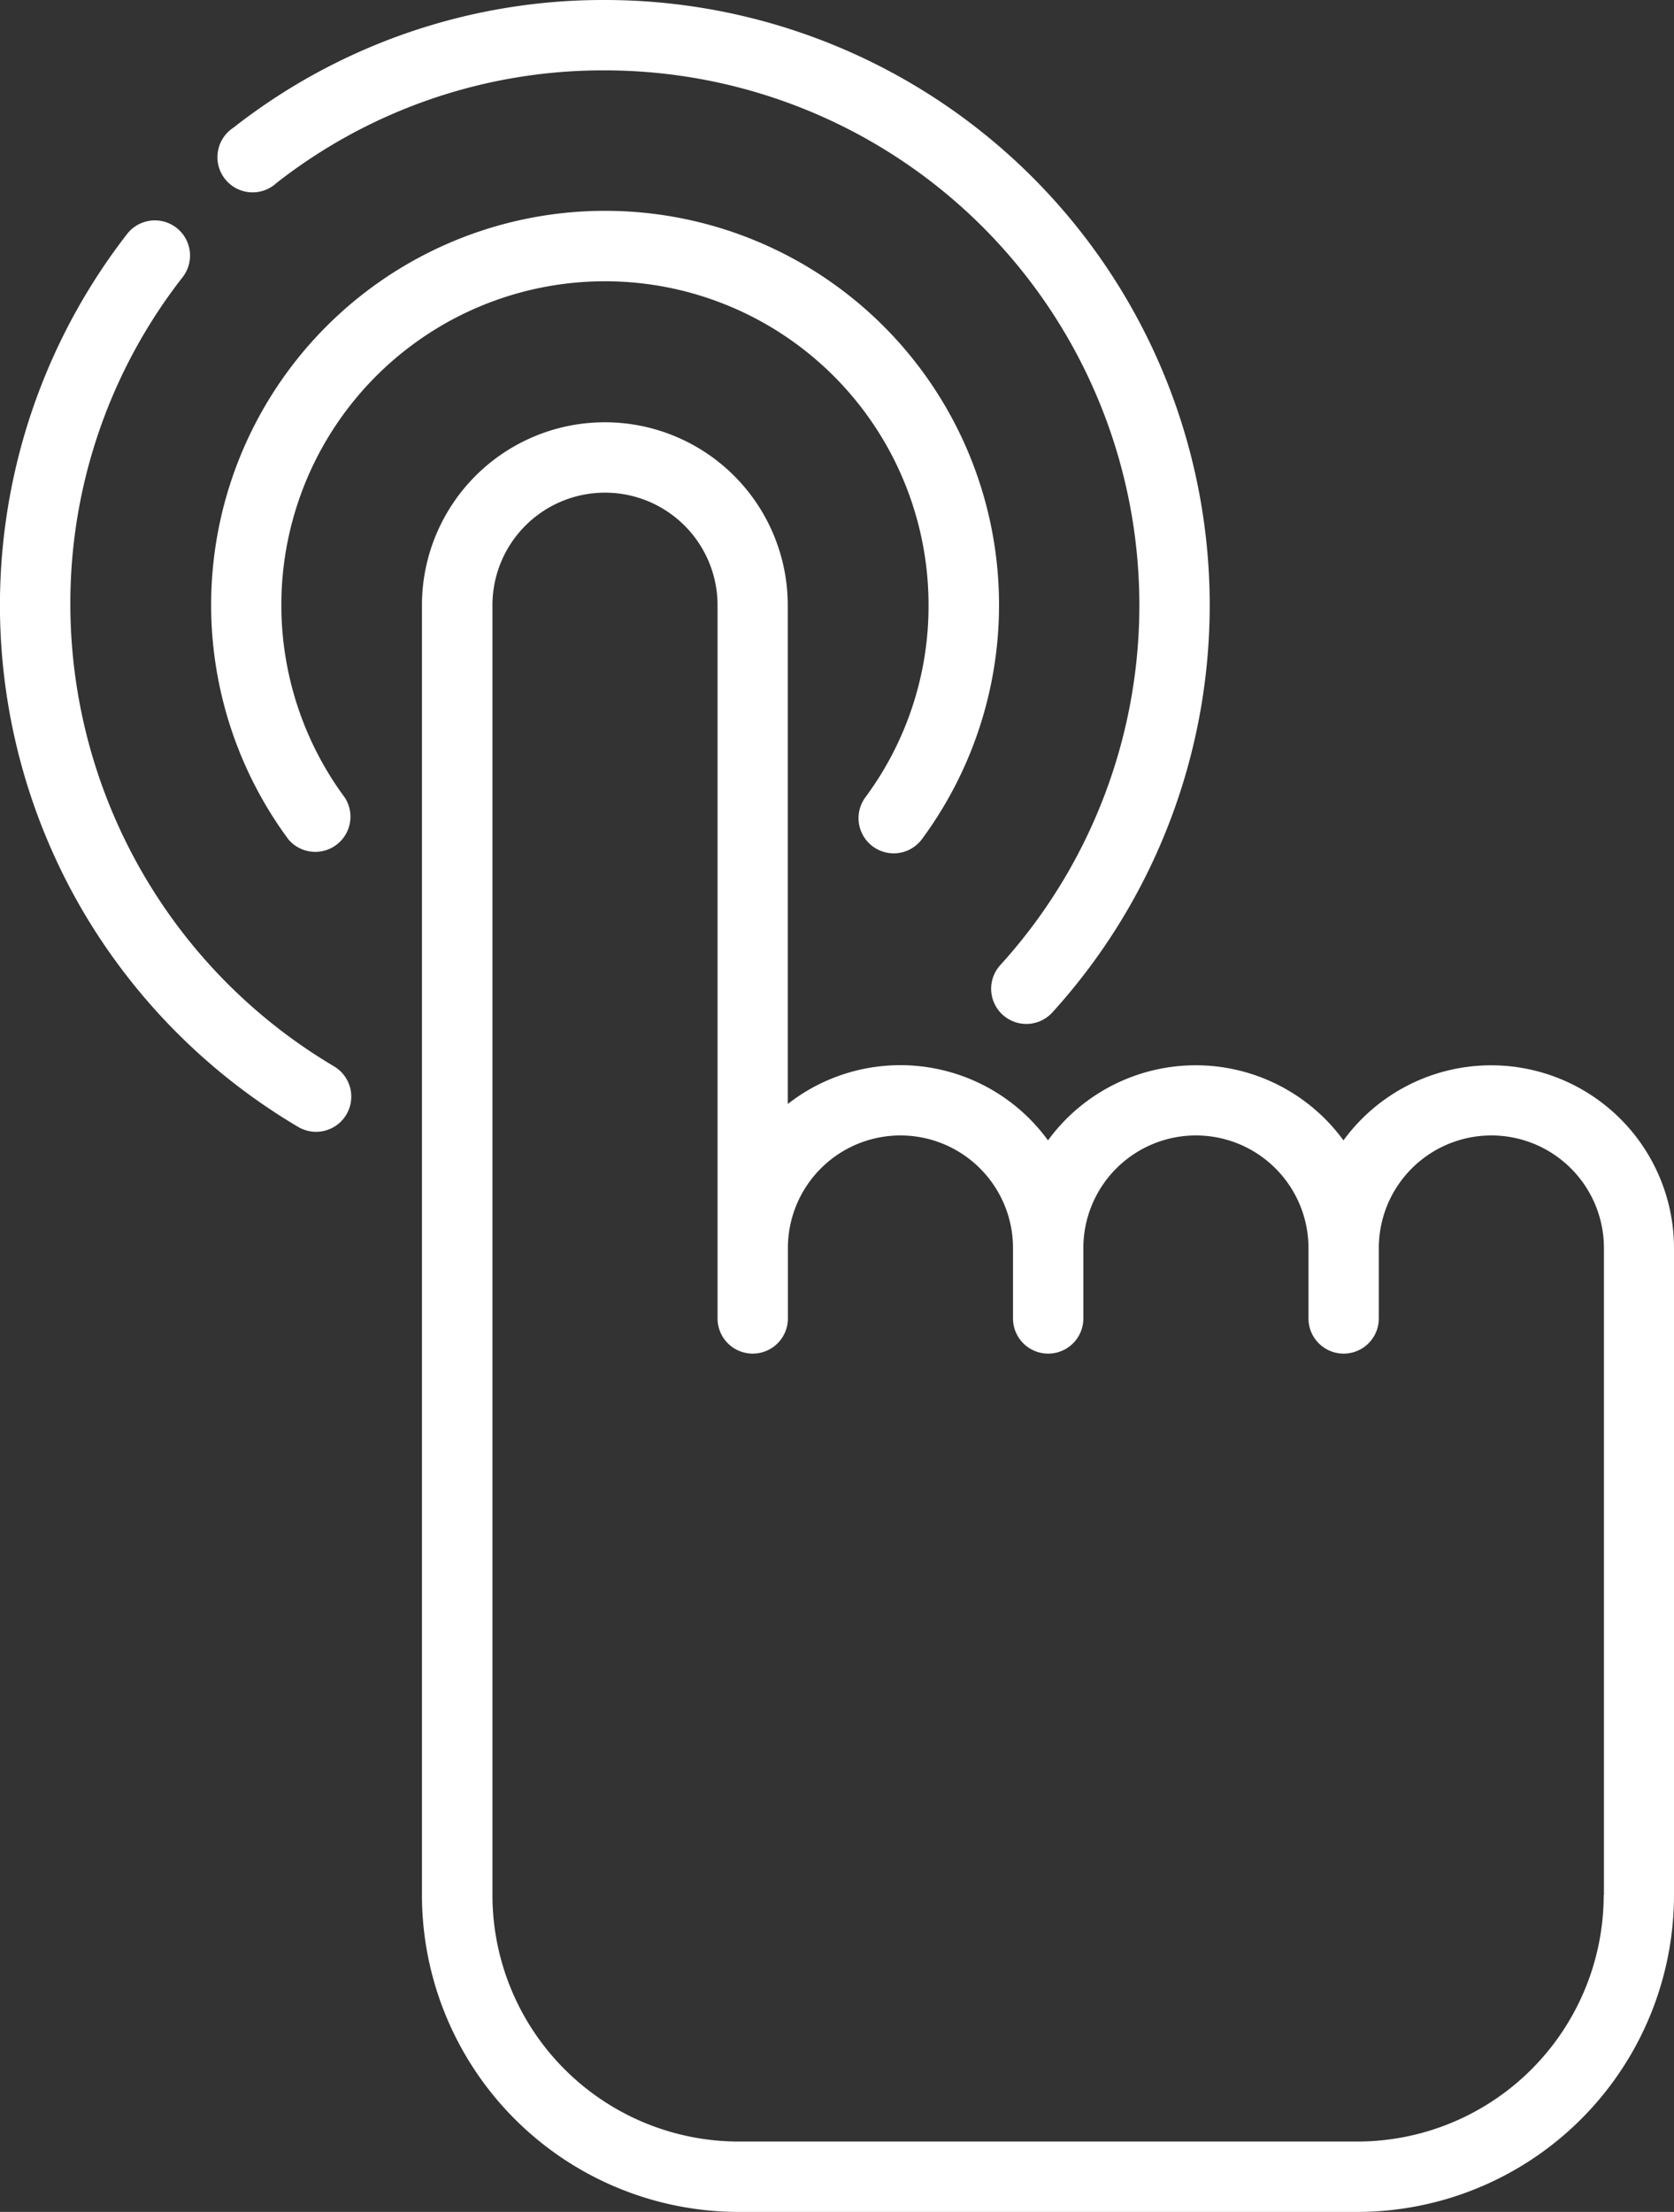
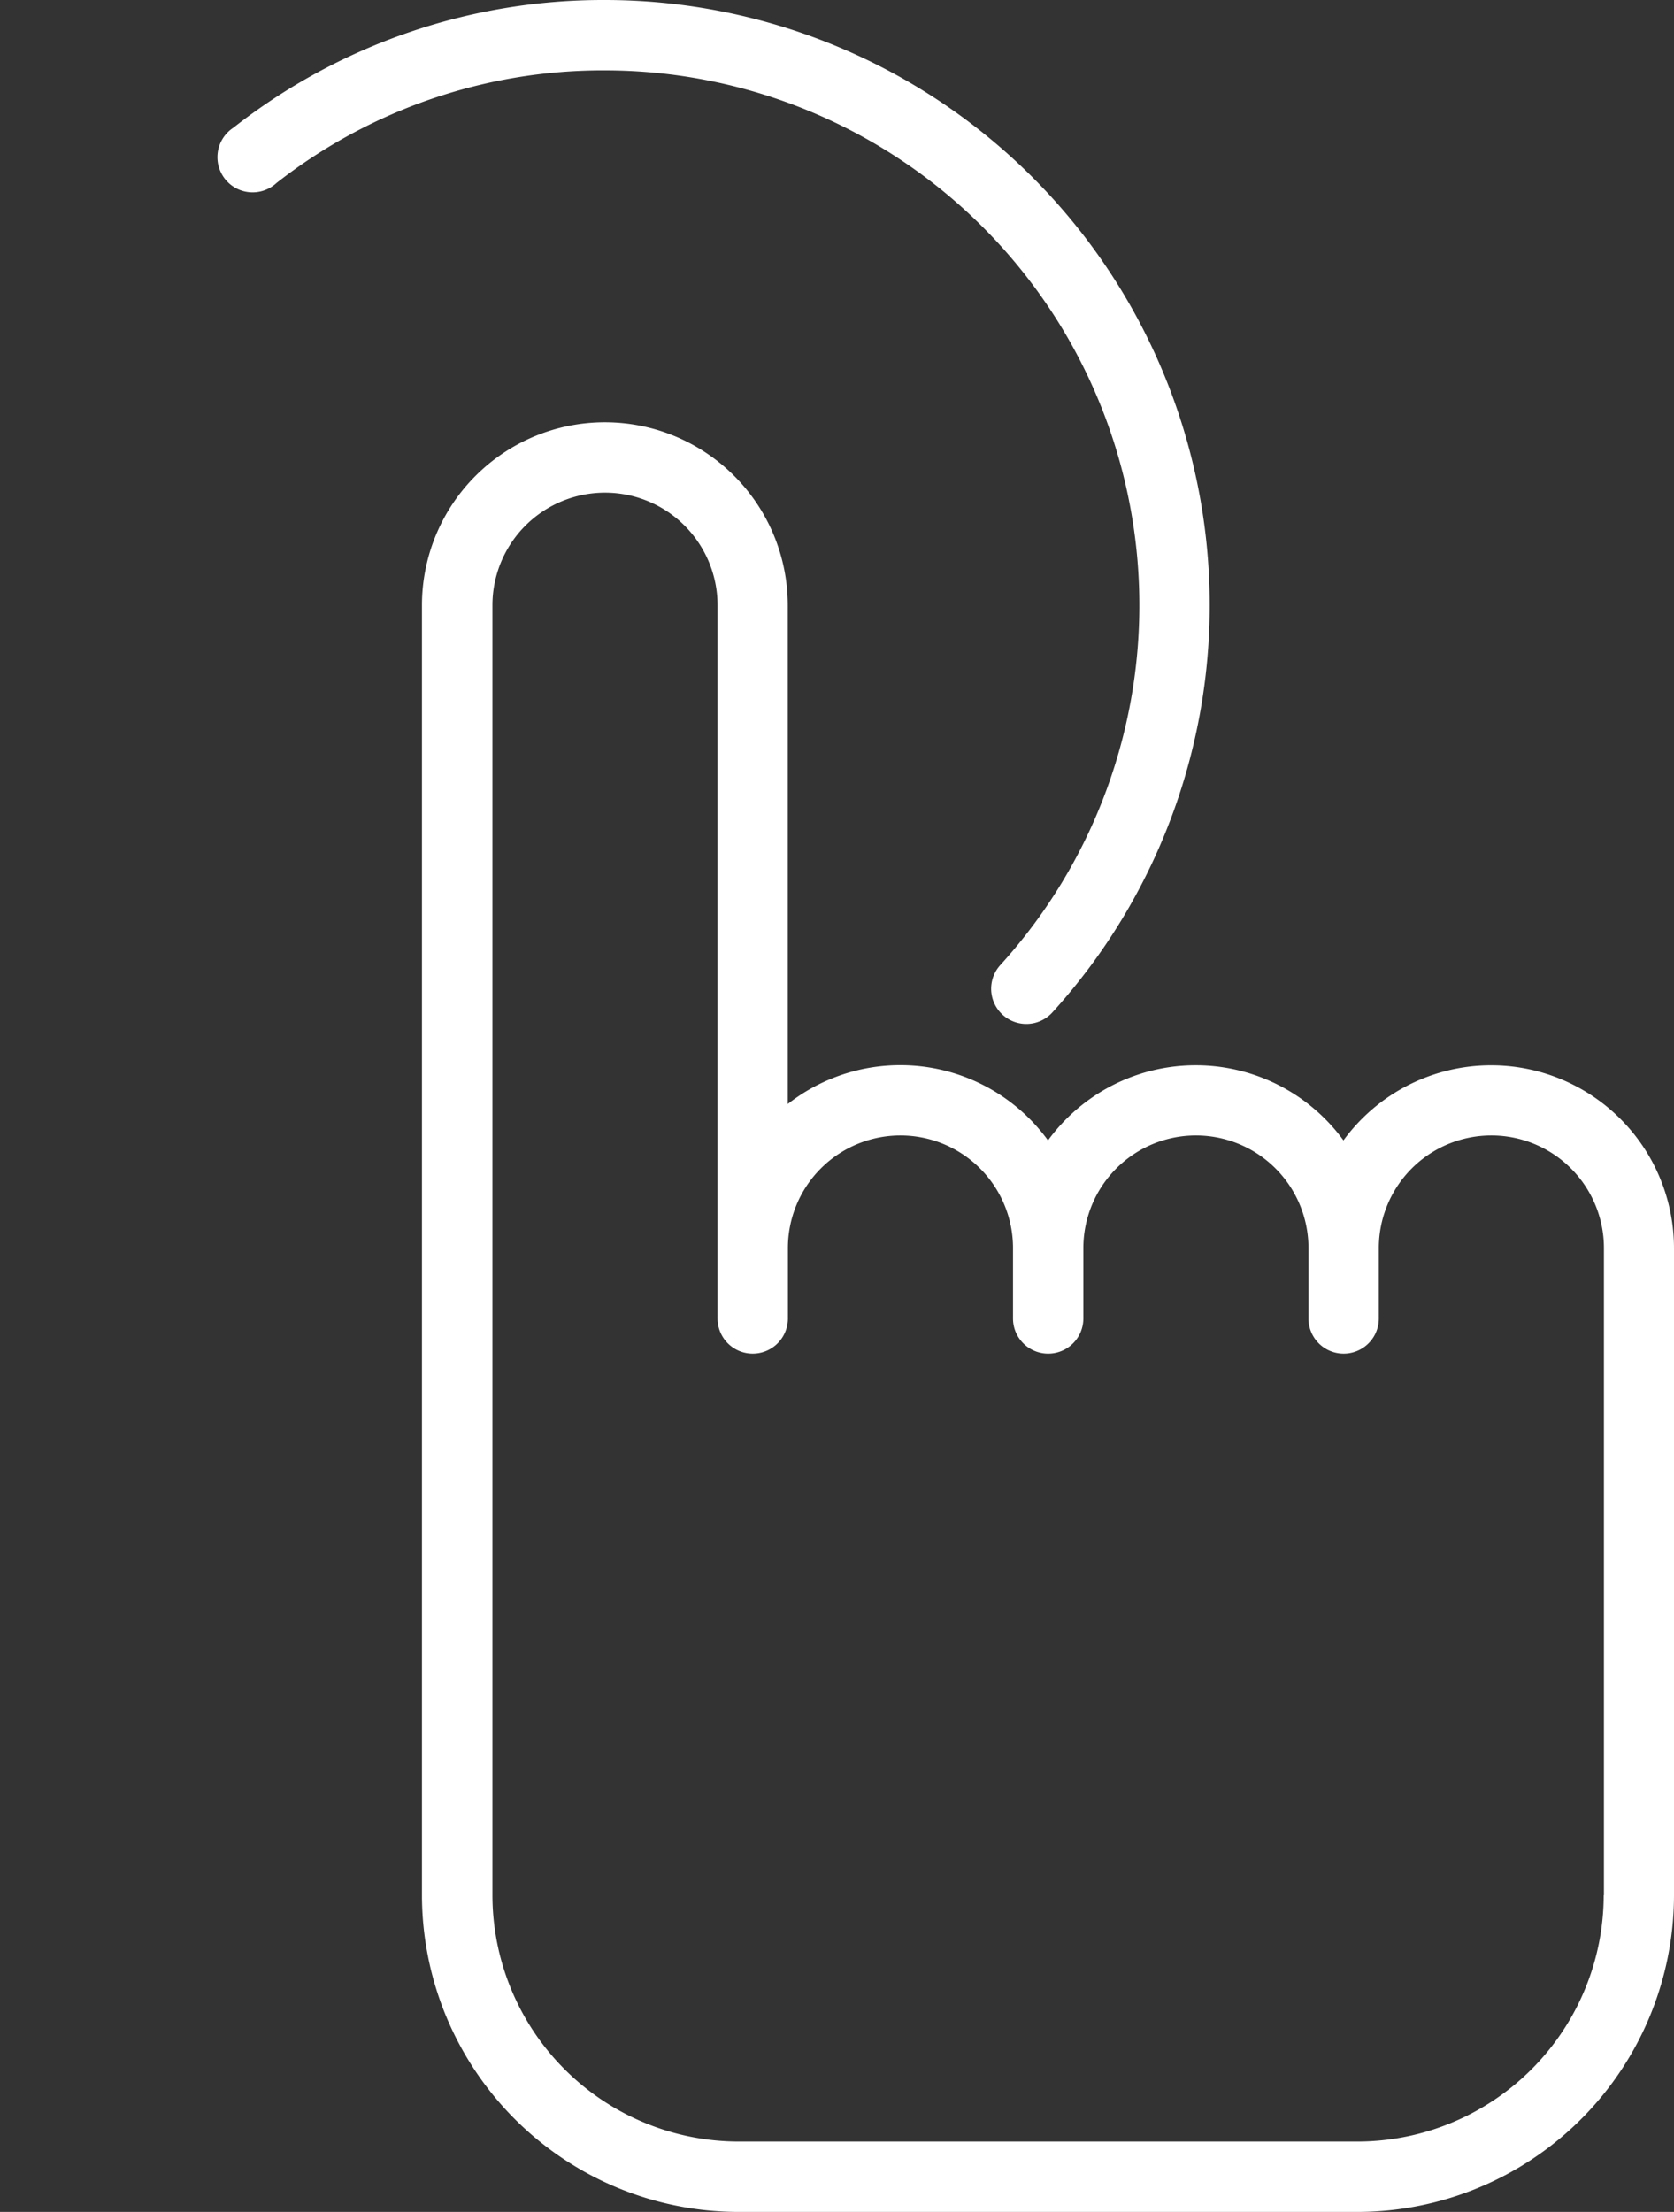
<svg xmlns="http://www.w3.org/2000/svg" id="Capa_1" data-name="Capa 1" viewBox="0 0 356.94 471.43">
  <rect x="0" y="0" width="356.94" height="471.43" fill="#333333" stroke="none" />
  <defs>
    <style>.cls-1{fill:#fff;}</style>
  </defs>
  <title>virtual-tours_white</title>
  <path class="cls-1" d="M375.19,227.05a39,39,0,0,0-31.49,16,39,39,0,0,0-63,0,38.94,38.94,0,0,0-55.49-7.75V129a39,39,0,1,0-78,0V403.93a67.58,67.58,0,0,0,67.5,67.5H346.68a67.58,67.58,0,0,0,67.5-67.5V266A39,39,0,0,0,375.19,227.05Zm24,176.88a52.56,52.56,0,0,1-52.5,52.5H214.74a52.56,52.56,0,0,1-52.5-52.5V129a24,24,0,1,1,48,0V281a7.5,7.5,0,0,0,15,0V266a24,24,0,0,1,48,0v15a7.5,7.5,0,0,0,15,0V266a24,24,0,0,1,48,0v15a7.5,7.5,0,0,0,15,0V266a24,24,0,0,1,48,0V403.93Z" transform="translate(-57.24)" />
-   <path class="cls-1" d="M255.23,129a68.42,68.42,0,0,1-13.52,41,7.5,7.5,0,0,0,12.05,8.93,84,84,0,1,0-135,0A7.5,7.5,0,0,0,130.77,170a69,69,0,1,1,124.46-41Z" transform="translate(-57.24)" />
-   <path class="cls-1" d="M128.55,227.32A114.54,114.54,0,0,1,72.24,129a112.86,112.86,0,0,1,24-70,7.5,7.5,0,0,0-11.83-9.22A129,129,0,0,0,74.81,194a129.77,129.77,0,0,0,46.13,46.25,7.5,7.5,0,0,0,7.6-12.93Z" transform="translate(-57.24)" />
  <path class="cls-1" d="M116.2,39a112.86,112.86,0,0,1,70-24,114,114,0,0,1,84.32,190.7,7.5,7.5,0,0,0,11.09,10.1A129,129,0,0,0,186.24,0,127.73,127.73,0,0,0,107,27.22,7.5,7.5,0,1,0,116.2,39Z" transform="translate(-57.24)" />
</svg>